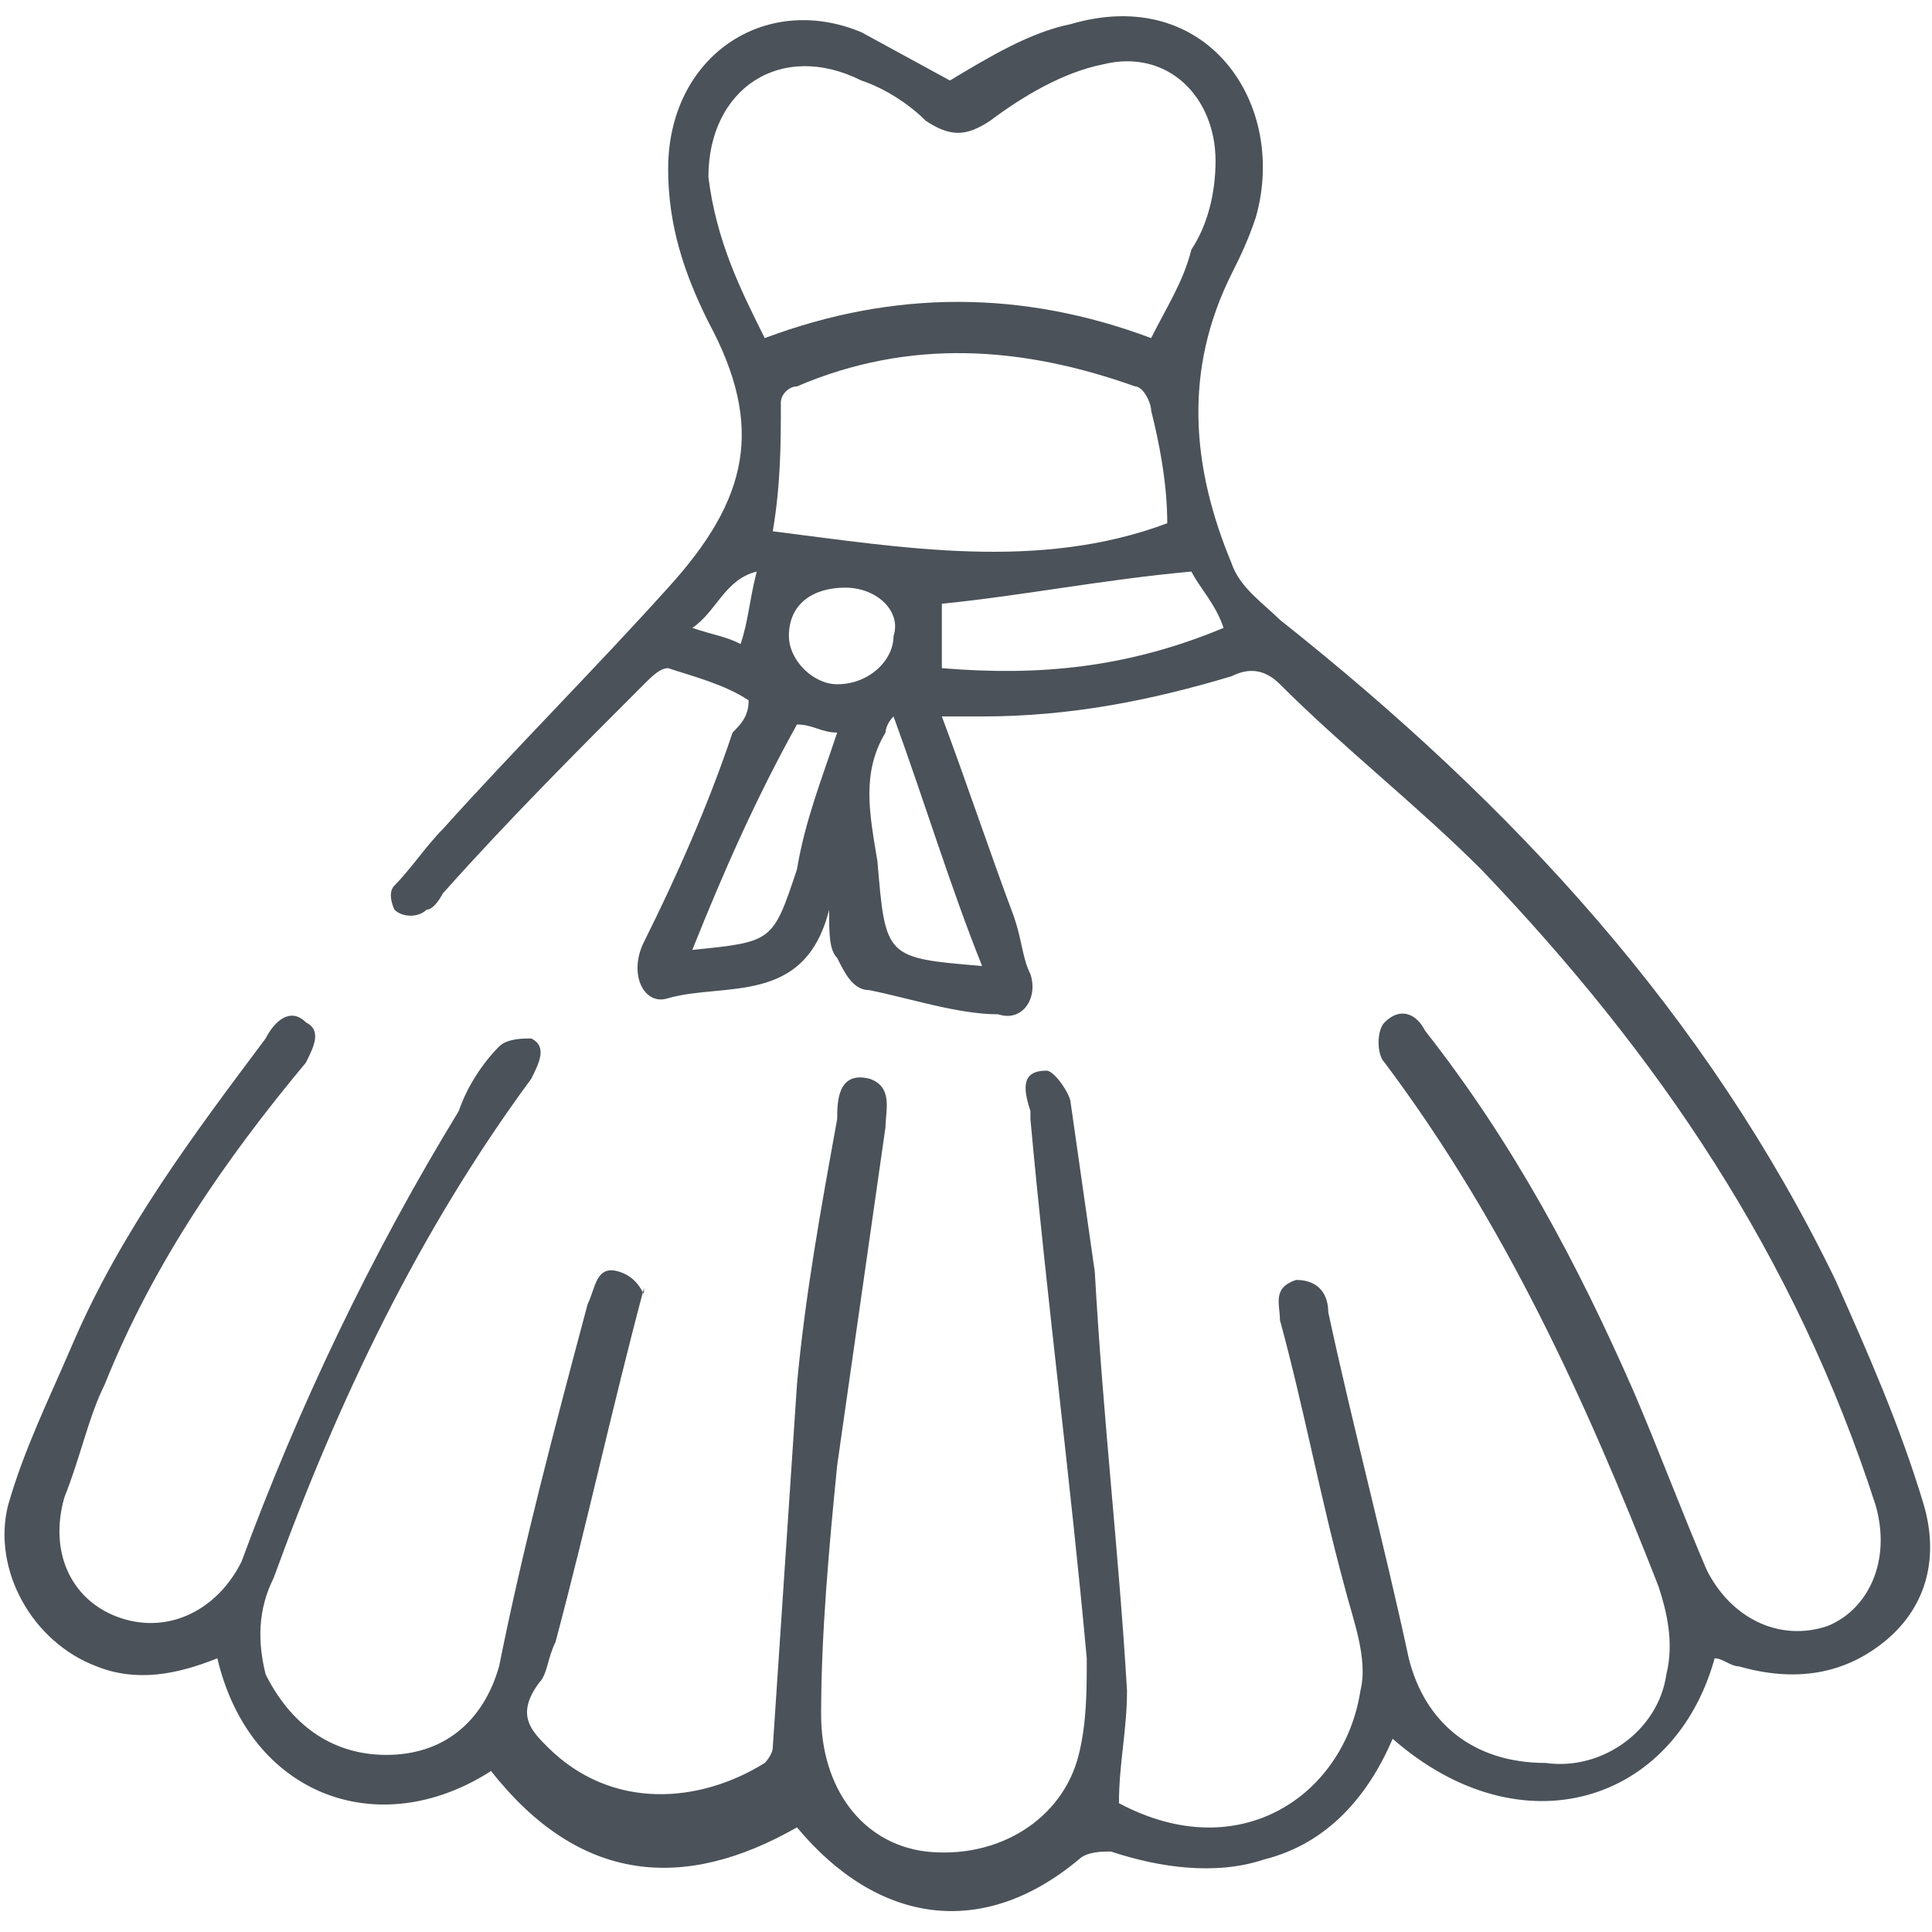
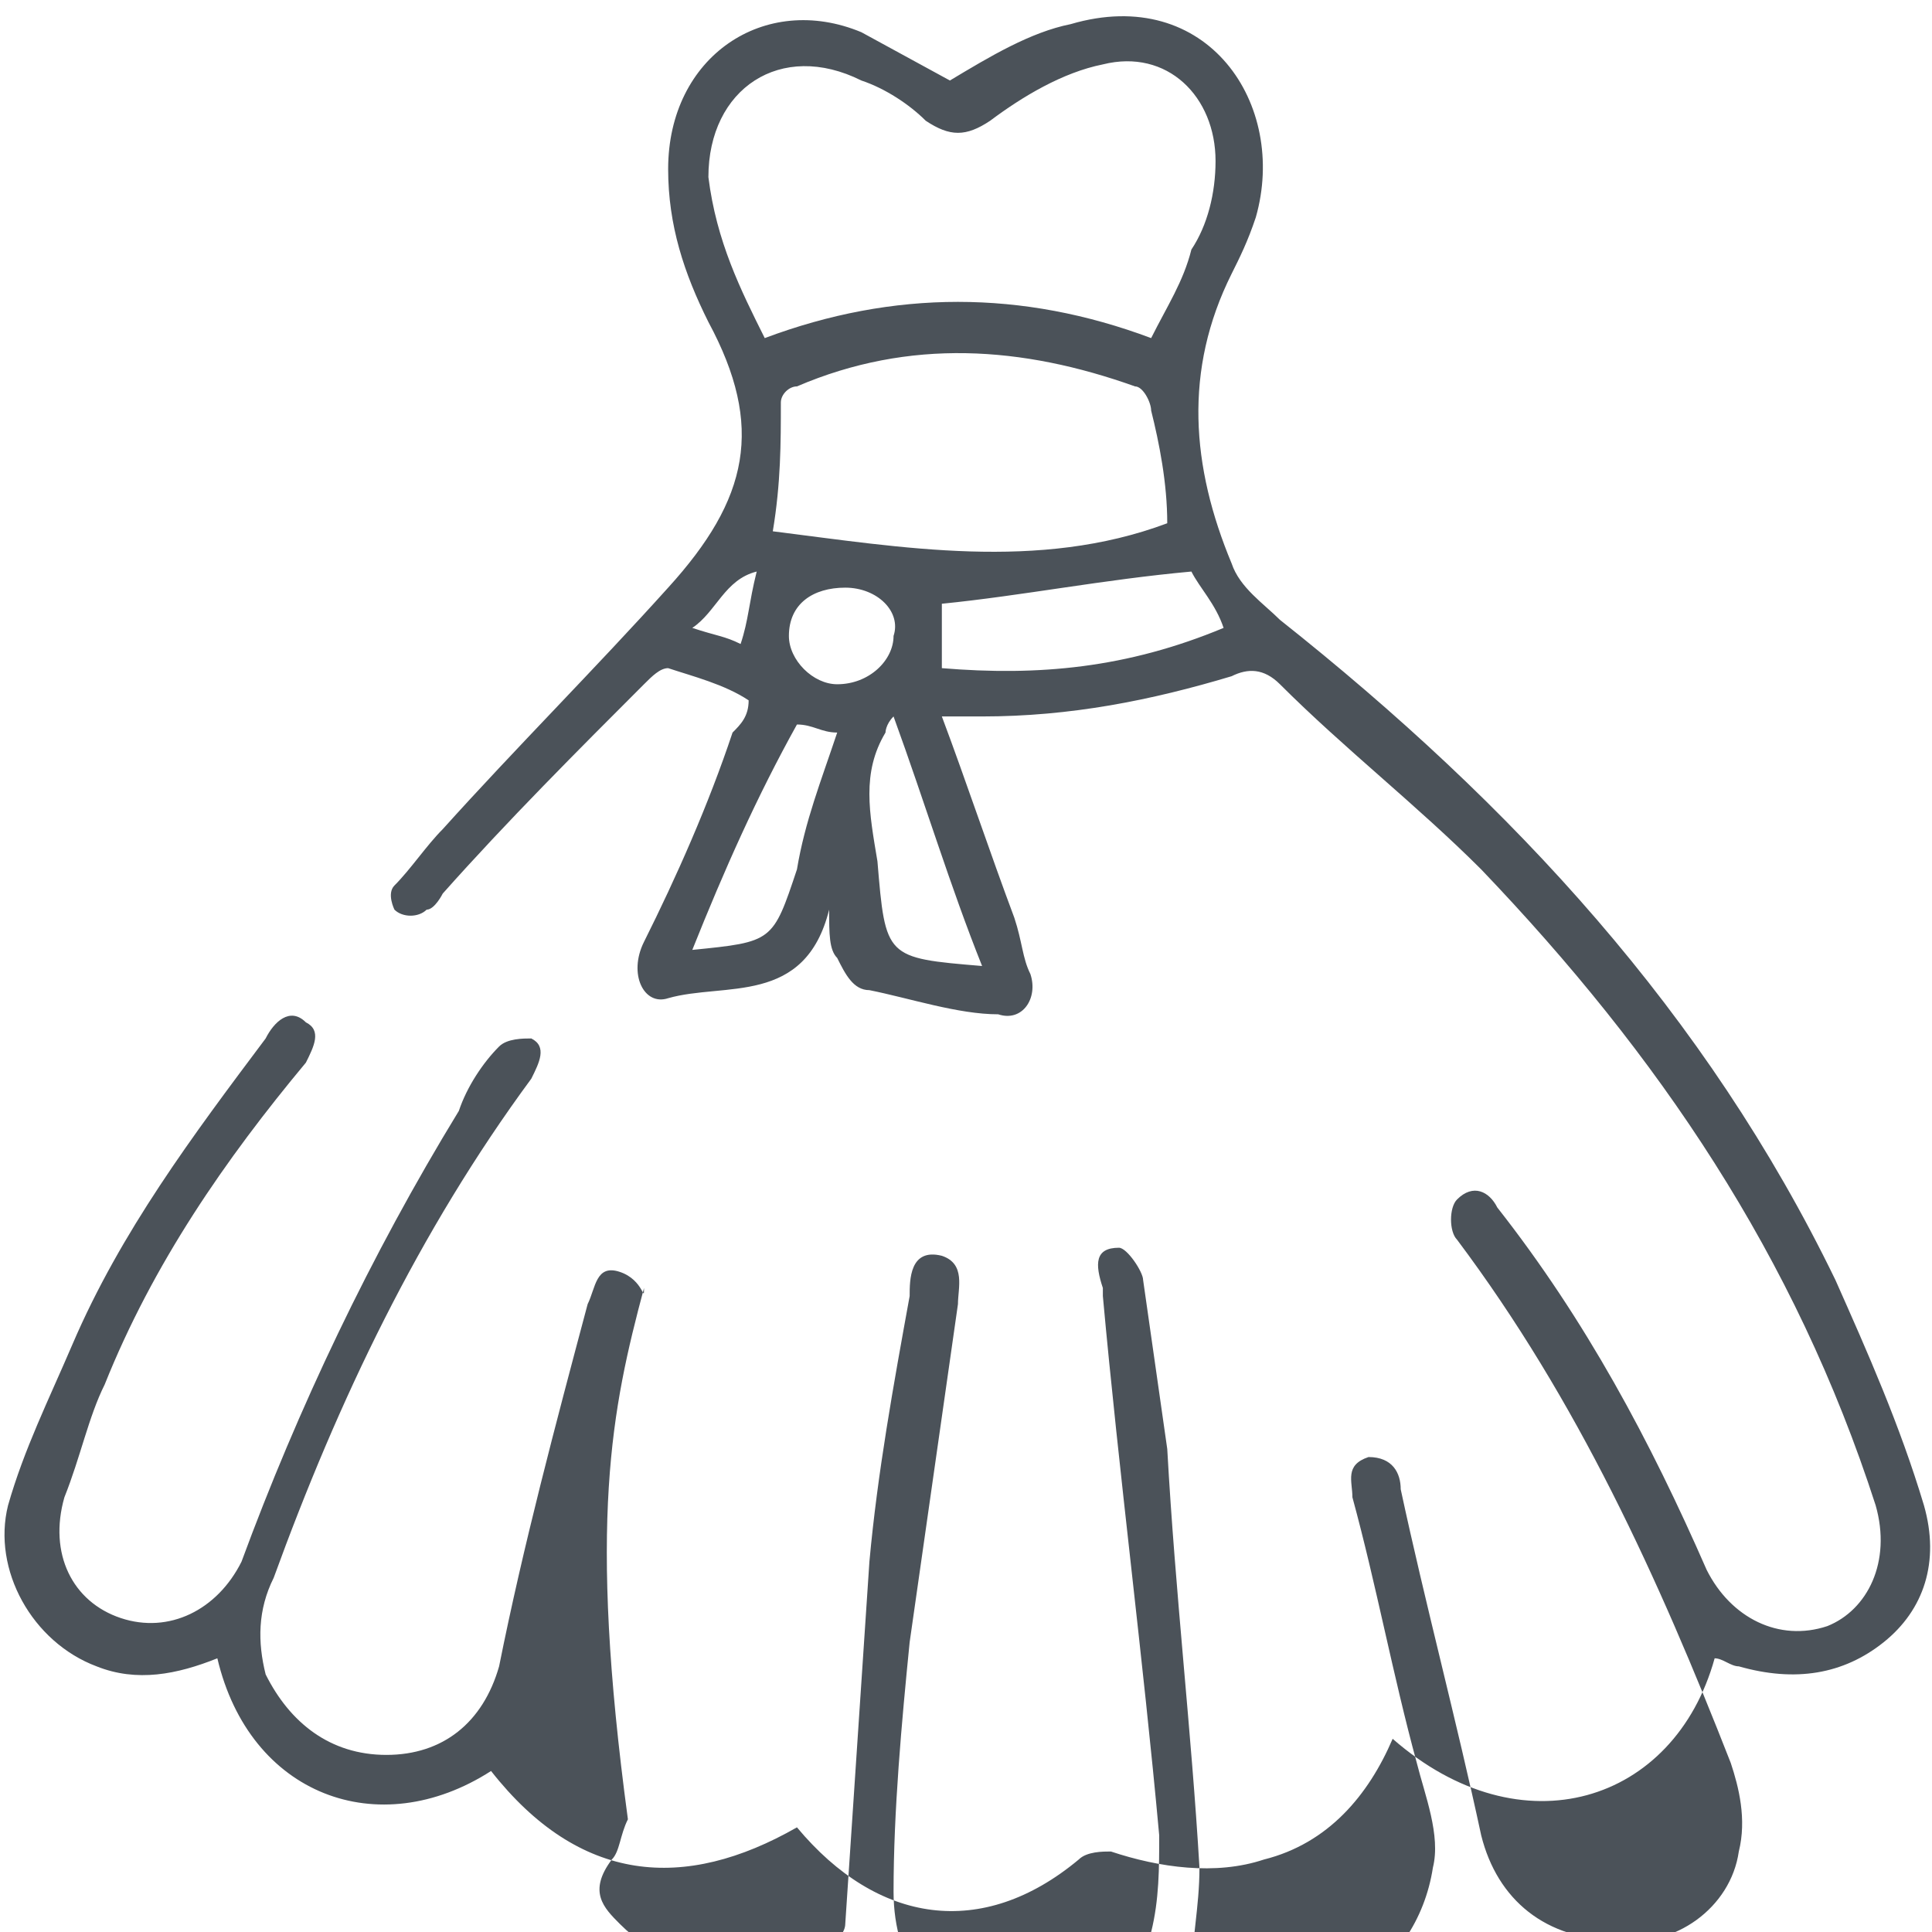
<svg xmlns="http://www.w3.org/2000/svg" version="1.1" id="Layer_1" x="0px" y="0px" viewBox="0 0 24 24" style="enable-background:new 0 0 24 24;" xml:space="preserve">
  <style type="text/css">
	.st0{fill:#4B5259;}
</style>
  <g>
    <g>
      <g>
        <g>
-           <path class="st0" d="M10.7,0.4C9.5-0.1,8.3,0.7,8.3,2.1c0,0.7,0.2,1.3,0.5,1.9c0.7,1.3,0.5,2.2-0.5,3.3c-0.9,1-1.9,2-2.8,3      c-0.2,0.2-0.4,0.5-0.6,0.7c-0.1,0.1,0,0.3,0,0.3c0.1,0.1,0.3,0.1,0.4,0c0.1,0,0.2-0.2,0.2-0.2C6.3,10.2,7.2,9.3,8,8.5      c0.1-0.1,0.2-0.2,0.3-0.2c0.3,0.1,0.7,0.2,1,0.4c0,0.2-0.1,0.3-0.2,0.4C8.8,10,8.4,10.9,8,11.7c-0.2,0.4,0,0.8,0.3,0.7      c0.7-0.2,1.7,0.1,2-1.1c0,0.3,0,0.5,0.1,0.6c0.1,0.2,0.2,0.4,0.4,0.4c0.5,0.1,1.1,0.3,1.6,0.3c0.3,0.1,0.5-0.2,0.4-0.5      c-0.1-0.2-0.1-0.4-0.2-0.7c-0.3-0.8-0.6-1.7-0.9-2.5c0.2,0,0.4,0,0.5,0c1.1,0,2.1-0.2,3.1-0.5c0.2-0.1,0.4-0.1,0.6,0.1      c0.8,0.8,1.7,1.5,2.5,2.3c2.2,2.3,3.9,4.8,4.9,7.9c0.2,0.7-0.1,1.3-0.6,1.5c-0.6,0.2-1.2-0.1-1.5-0.7c-0.3-0.7-0.6-1.5-0.9-2.2      c-0.7-1.6-1.5-3.1-2.6-4.5c-0.1-0.2-0.3-0.3-0.5-0.1c-0.1,0.1-0.1,0.4,0,0.5c1.5,2,2.5,4.2,3.4,6.5c0.1,0.3,0.2,0.7,0.1,1.1      c-0.1,0.7-0.8,1.2-1.5,1.1c-0.9,0-1.5-0.5-1.7-1.3c-0.3-1.4-0.7-2.9-1-4.3c0-0.2-0.1-0.4-0.4-0.4c-0.3,0.1-0.2,0.3-0.2,0.5      c0.3,1.1,0.5,2.2,0.8,3.3c0.1,0.4,0.3,0.9,0.2,1.3c-0.2,1.3-1.5,2.2-3,1.4c0-0.5,0.1-0.9,0.1-1.4c-0.1-1.7-0.3-3.4-0.4-5.2      c-0.1-0.7-0.2-1.4-0.3-2.1c0-0.1-0.2-0.4-0.3-0.4c-0.3,0-0.3,0.2-0.2,0.5v0.1c0.2,2.2,0.5,4.5,0.7,6.7c0,0.4,0,0.8-0.1,1.2      c-0.2,0.8-1,1.3-1.9,1.2c-0.8-0.1-1.3-0.8-1.3-1.7c0-1,0.1-2.1,0.2-3.1c0.2-1.4,0.4-2.8,0.6-4.2c0-0.2,0.1-0.5-0.2-0.6      c-0.4-0.1-0.4,0.3-0.4,0.5c-0.2,1.1-0.4,2.2-0.5,3.3c-0.1,1.5-0.2,3-0.3,4.5c0,0.1-0.1,0.2-0.1,0.2c-0.8,0.5-1.9,0.6-2.7-0.2      c-0.2-0.2-0.4-0.4-0.1-0.8c0.1-0.1,0.1-0.3,0.2-0.5C7.3,18.9,7.6,17.5,8,16c0,0.2,0-0.1-0.3-0.2c-0.3-0.1-0.3,0.2-0.4,0.4      c-0.4,1.5-0.8,3-1.1,4.5c-0.2,0.7-0.7,1.1-1.4,1.1s-1.2-0.4-1.5-1c-0.1-0.4-0.1-0.8,0.1-1.2c0.8-2.2,1.8-4.3,3.2-6.2      c0.1-0.2,0.2-0.4,0-0.5c-0.1,0-0.3,0-0.4,0.1c-0.2,0.2-0.4,0.5-0.5,0.8c-1.1,1.8-2,3.7-2.7,5.6c-0.3,0.6-0.9,0.9-1.5,0.7      c-0.6-0.2-0.9-0.8-0.7-1.5c0.2-0.5,0.3-1,0.5-1.4c0.6-1.5,1.5-2.8,2.5-4c0.1-0.2,0.2-0.4,0-0.5c-0.2-0.2-0.4,0-0.5,0.2      c-0.9,1.2-1.8,2.4-2.4,3.8c-0.3,0.7-0.6,1.3-0.8,2c-0.2,0.8,0.3,1.7,1.1,2c0.5,0.2,1,0.1,1.5-0.1c0.4,1.7,2,2.3,3.4,1.4      c1.1,1.4,2.4,1.5,3.8,0.7c1,1.2,2.3,1.4,3.5,0.4c0.1-0.1,0.3-0.1,0.4-0.1c0.6,0.2,1.3,0.3,1.9,0.1c0.8-0.2,1.3-0.8,1.6-1.5      c1.6,1.4,3.5,0.8,4-1c0.1,0,0.2,0.1,0.3,0.1c0.7,0.2,1.3,0.1,1.8-0.3c0.5-0.4,0.7-1,0.5-1.7c-0.3-1-0.7-1.9-1.1-2.8      c-1.6-3.3-4-5.9-6.9-8.2c-0.2-0.2-0.5-0.4-0.6-0.7c-0.5-1.2-0.6-2.4,0-3.6c0.1-0.2,0.2-0.4,0.3-0.7C16,1.3,15-0.2,13.3,0.3      c-0.5,0.1-1,0.4-1.5,0.7 M8.8,2.2c0-1.1,0.9-1.7,1.9-1.2c0.3,0.1,0.6,0.3,0.8,0.5c0.3,0.2,0.5,0.2,0.8,0      c0.4-0.3,0.9-0.6,1.4-0.7c0.8-0.2,1.4,0.4,1.4,1.2c0,0.4-0.1,0.8-0.3,1.1c-0.1,0.4-0.3,0.7-0.5,1.1c-1.6-0.6-3.2-0.6-4.8,0      C9.2,3.6,8.9,3,8.8,2.2z M14.5,6.5c-1.6,0.6-3.3,0.3-4.9,0.1C9.7,6,9.7,5.5,9.7,5c0-0.1,0.1-0.2,0.2-0.2c1.4-0.6,2.8-0.5,4.2,0      c0.1,0,0.2,0.2,0.2,0.3C14.4,5.5,14.5,6,14.5,6.5z M9.2,8C9,7.9,8.9,7.9,8.6,7.8C8.9,7.6,9,7.2,9.4,7.1C9.3,7.5,9.3,7.7,9.2,8z       M9.9,10.8c-0.3,0.9-0.3,0.9-1.3,1C9,10.8,9.4,9.9,9.9,9c0.2,0,0.3,0.1,0.5,0.1C10.2,9.7,10,10.2,9.9,10.8z M10.4,8.5      c-0.3,0-0.6-0.3-0.6-0.6c0-0.4,0.3-0.6,0.7-0.6s0.7,0.3,0.6,0.6C11.1,8.2,10.8,8.5,10.4,8.5z M12.2,12c-1.2-0.1-1.2-0.1-1.3-1.3      c-0.1-0.6-0.2-1.1,0.1-1.6c0,0,0-0.1,0.1-0.2C11.5,10,11.8,11,12.2,12z M11.7,8.3c0-0.3,0-0.5,0-0.8c1-0.1,2-0.3,3.1-0.4      c0.1,0.2,0.3,0.4,0.4,0.7C14,8.3,12.9,8.4,11.7,8.3z" />
+           <path class="st0" d="M10.7,0.4C9.5-0.1,8.3,0.7,8.3,2.1c0,0.7,0.2,1.3,0.5,1.9c0.7,1.3,0.5,2.2-0.5,3.3c-0.9,1-1.9,2-2.8,3      c-0.2,0.2-0.4,0.5-0.6,0.7c-0.1,0.1,0,0.3,0,0.3c0.1,0.1,0.3,0.1,0.4,0c0.1,0,0.2-0.2,0.2-0.2C6.3,10.2,7.2,9.3,8,8.5      c0.1-0.1,0.2-0.2,0.3-0.2c0.3,0.1,0.7,0.2,1,0.4c0,0.2-0.1,0.3-0.2,0.4C8.8,10,8.4,10.9,8,11.7c-0.2,0.4,0,0.8,0.3,0.7      c0.7-0.2,1.7,0.1,2-1.1c0,0.3,0,0.5,0.1,0.6c0.1,0.2,0.2,0.4,0.4,0.4c0.5,0.1,1.1,0.3,1.6,0.3c0.3,0.1,0.5-0.2,0.4-0.5      c-0.1-0.2-0.1-0.4-0.2-0.7c-0.3-0.8-0.6-1.7-0.9-2.5c0.2,0,0.4,0,0.5,0c1.1,0,2.1-0.2,3.1-0.5c0.2-0.1,0.4-0.1,0.6,0.1      c0.8,0.8,1.7,1.5,2.5,2.3c2.2,2.3,3.9,4.8,4.9,7.9c0.2,0.7-0.1,1.3-0.6,1.5c-0.6,0.2-1.2-0.1-1.5-0.7c-0.7-1.6-1.5-3.1-2.6-4.5c-0.1-0.2-0.3-0.3-0.5-0.1c-0.1,0.1-0.1,0.4,0,0.5c1.5,2,2.5,4.2,3.4,6.5c0.1,0.3,0.2,0.7,0.1,1.1      c-0.1,0.7-0.8,1.2-1.5,1.1c-0.9,0-1.5-0.5-1.7-1.3c-0.3-1.4-0.7-2.9-1-4.3c0-0.2-0.1-0.4-0.4-0.4c-0.3,0.1-0.2,0.3-0.2,0.5      c0.3,1.1,0.5,2.2,0.8,3.3c0.1,0.4,0.3,0.9,0.2,1.3c-0.2,1.3-1.5,2.2-3,1.4c0-0.5,0.1-0.9,0.1-1.4c-0.1-1.7-0.3-3.4-0.4-5.2      c-0.1-0.7-0.2-1.4-0.3-2.1c0-0.1-0.2-0.4-0.3-0.4c-0.3,0-0.3,0.2-0.2,0.5v0.1c0.2,2.2,0.5,4.5,0.7,6.7c0,0.4,0,0.8-0.1,1.2      c-0.2,0.8-1,1.3-1.9,1.2c-0.8-0.1-1.3-0.8-1.3-1.7c0-1,0.1-2.1,0.2-3.1c0.2-1.4,0.4-2.8,0.6-4.2c0-0.2,0.1-0.5-0.2-0.6      c-0.4-0.1-0.4,0.3-0.4,0.5c-0.2,1.1-0.4,2.2-0.5,3.3c-0.1,1.5-0.2,3-0.3,4.5c0,0.1-0.1,0.2-0.1,0.2c-0.8,0.5-1.9,0.6-2.7-0.2      c-0.2-0.2-0.4-0.4-0.1-0.8c0.1-0.1,0.1-0.3,0.2-0.5C7.3,18.9,7.6,17.5,8,16c0,0.2,0-0.1-0.3-0.2c-0.3-0.1-0.3,0.2-0.4,0.4      c-0.4,1.5-0.8,3-1.1,4.5c-0.2,0.7-0.7,1.1-1.4,1.1s-1.2-0.4-1.5-1c-0.1-0.4-0.1-0.8,0.1-1.2c0.8-2.2,1.8-4.3,3.2-6.2      c0.1-0.2,0.2-0.4,0-0.5c-0.1,0-0.3,0-0.4,0.1c-0.2,0.2-0.4,0.5-0.5,0.8c-1.1,1.8-2,3.7-2.7,5.6c-0.3,0.6-0.9,0.9-1.5,0.7      c-0.6-0.2-0.9-0.8-0.7-1.5c0.2-0.5,0.3-1,0.5-1.4c0.6-1.5,1.5-2.8,2.5-4c0.1-0.2,0.2-0.4,0-0.5c-0.2-0.2-0.4,0-0.5,0.2      c-0.9,1.2-1.8,2.4-2.4,3.8c-0.3,0.7-0.6,1.3-0.8,2c-0.2,0.8,0.3,1.7,1.1,2c0.5,0.2,1,0.1,1.5-0.1c0.4,1.7,2,2.3,3.4,1.4      c1.1,1.4,2.4,1.5,3.8,0.7c1,1.2,2.3,1.4,3.5,0.4c0.1-0.1,0.3-0.1,0.4-0.1c0.6,0.2,1.3,0.3,1.9,0.1c0.8-0.2,1.3-0.8,1.6-1.5      c1.6,1.4,3.5,0.8,4-1c0.1,0,0.2,0.1,0.3,0.1c0.7,0.2,1.3,0.1,1.8-0.3c0.5-0.4,0.7-1,0.5-1.7c-0.3-1-0.7-1.9-1.1-2.8      c-1.6-3.3-4-5.9-6.9-8.2c-0.2-0.2-0.5-0.4-0.6-0.7c-0.5-1.2-0.6-2.4,0-3.6c0.1-0.2,0.2-0.4,0.3-0.7C16,1.3,15-0.2,13.3,0.3      c-0.5,0.1-1,0.4-1.5,0.7 M8.8,2.2c0-1.1,0.9-1.7,1.9-1.2c0.3,0.1,0.6,0.3,0.8,0.5c0.3,0.2,0.5,0.2,0.8,0      c0.4-0.3,0.9-0.6,1.4-0.7c0.8-0.2,1.4,0.4,1.4,1.2c0,0.4-0.1,0.8-0.3,1.1c-0.1,0.4-0.3,0.7-0.5,1.1c-1.6-0.6-3.2-0.6-4.8,0      C9.2,3.6,8.9,3,8.8,2.2z M14.5,6.5c-1.6,0.6-3.3,0.3-4.9,0.1C9.7,6,9.7,5.5,9.7,5c0-0.1,0.1-0.2,0.2-0.2c1.4-0.6,2.8-0.5,4.2,0      c0.1,0,0.2,0.2,0.2,0.3C14.4,5.5,14.5,6,14.5,6.5z M9.2,8C9,7.9,8.9,7.9,8.6,7.8C8.9,7.6,9,7.2,9.4,7.1C9.3,7.5,9.3,7.7,9.2,8z       M9.9,10.8c-0.3,0.9-0.3,0.9-1.3,1C9,10.8,9.4,9.9,9.9,9c0.2,0,0.3,0.1,0.5,0.1C10.2,9.7,10,10.2,9.9,10.8z M10.4,8.5      c-0.3,0-0.6-0.3-0.6-0.6c0-0.4,0.3-0.6,0.7-0.6s0.7,0.3,0.6,0.6C11.1,8.2,10.8,8.5,10.4,8.5z M12.2,12c-1.2-0.1-1.2-0.1-1.3-1.3      c-0.1-0.6-0.2-1.1,0.1-1.6c0,0,0-0.1,0.1-0.2C11.5,10,11.8,11,12.2,12z M11.7,8.3c0-0.3,0-0.5,0-0.8c1-0.1,2-0.3,3.1-0.4      c0.1,0.2,0.3,0.4,0.4,0.7C14,8.3,12.9,8.4,11.7,8.3z" />
        </g>
      </g>
    </g>
  </g>
</svg>